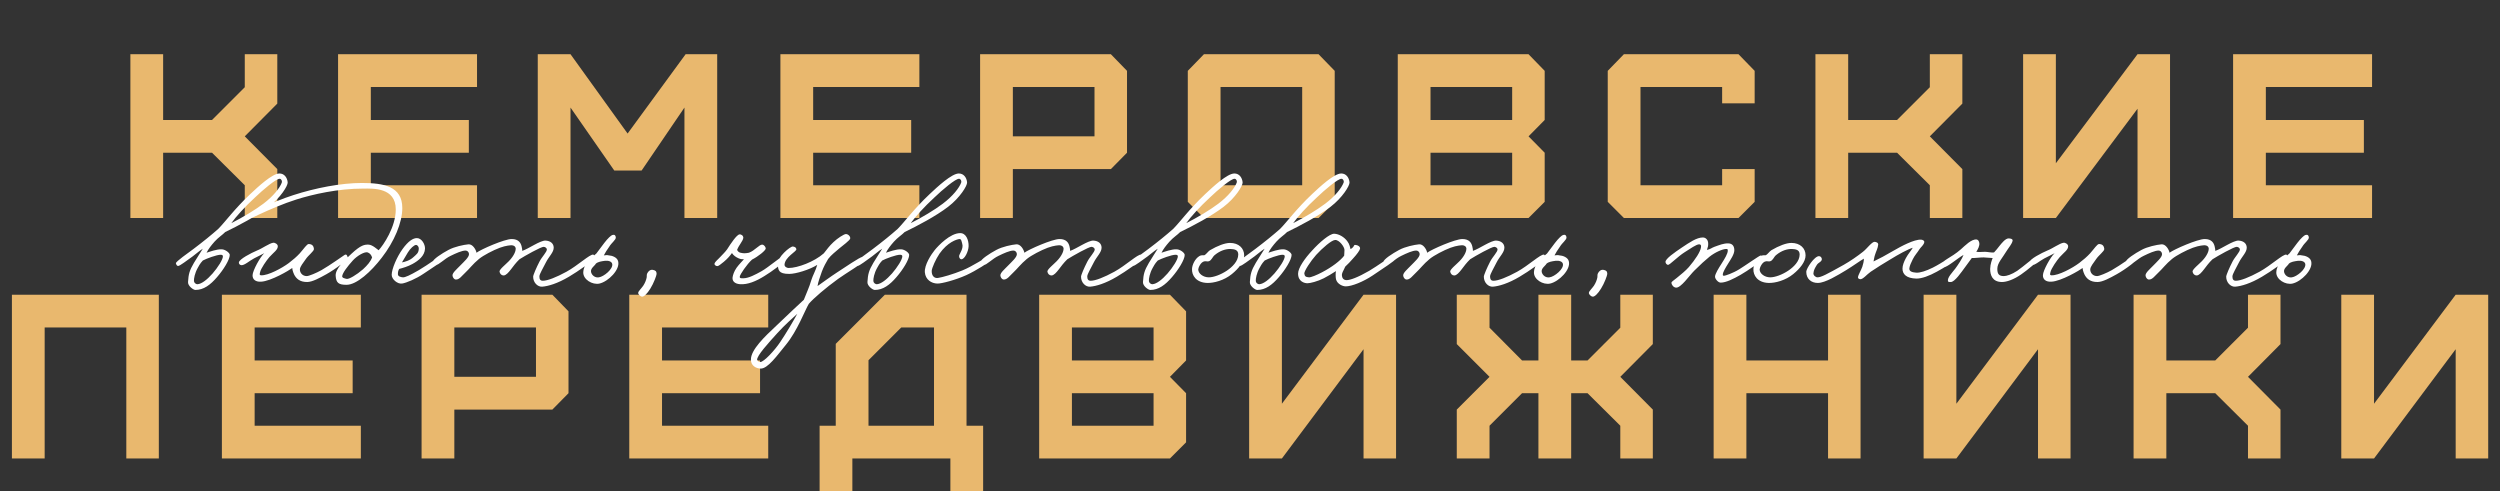
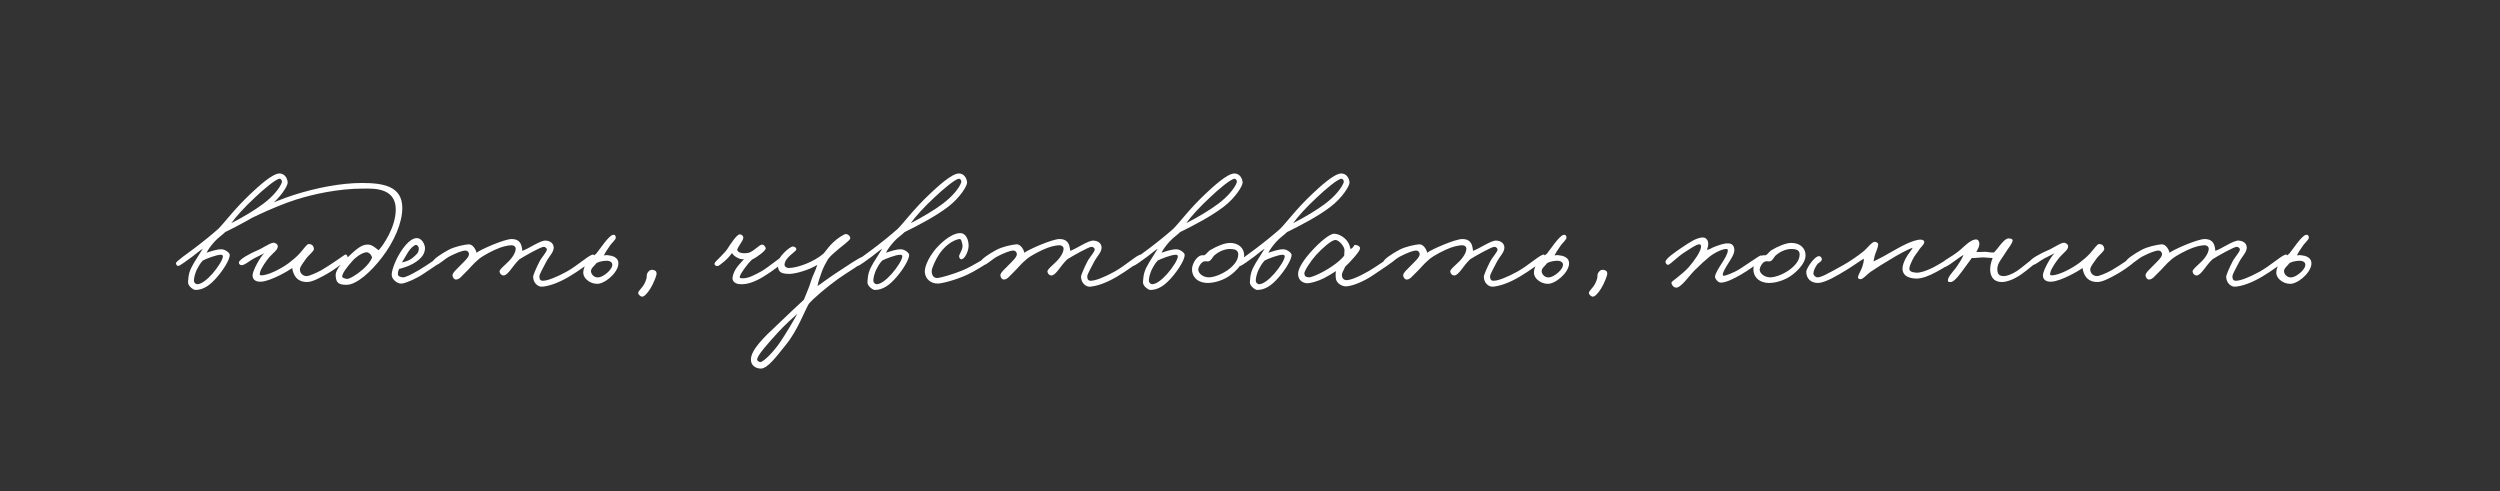
<svg xmlns="http://www.w3.org/2000/svg" width="1445" height="284" viewBox="0 0 1445 284" fill="none">
  <rect x="0" y="0" width="1445" height="284" fill="#333333" stroke="none" />
-   <path d="M94.29 126H75.359V31.346H94.29V69.343H122.551L141.481 50.412V31.346H160.277V59.877L141.481 78.808L160.277 97.739V126H141.481V107.069L122.551 88.274H94.29V126ZM275.724 126H195.403V31.346H275.724V50.277H214.334V69.343H270.991V88.274H214.334V107.069H275.724V126ZM329.757 126H310.826V31.346H329.757L362.751 77.186L396.285 31.346H414.54V126H395.609V62.176L370.864 98.55H355.043L329.757 62.176V126ZM531.396 126H451.075V31.346H531.396V50.277H470.006V69.343H526.663V88.274H470.006V107.069H531.396V126ZM585.429 78.808H632.62V50.277H585.429V78.808ZM585.429 126H566.498V31.346H642.086L651.416 40.947V88.274L642.086 97.739H585.429V126ZM705.473 107.069H752.665V50.277H705.473V107.069ZM762.131 126H695.873L686.543 116.67V40.947L695.873 31.346H762.131L771.461 40.947V116.67L762.131 126ZM826.839 107.069H874.03V88.274H826.839V107.069ZM826.839 69.343H874.03V50.277H826.839V69.343ZM883.496 126H807.908V31.346H883.496L892.826 40.947V69.343L883.496 78.808L892.826 88.274V116.67L883.496 126ZM1004.86 126H938.603L929.273 116.67V40.947L938.603 31.346H1004.86L1014.19 40.947V59.742H995.396V50.277H948.204V107.069H995.396V97.739H1014.19V116.67L1004.86 126ZM1068.25 126H1049.32V31.346H1068.25V69.343H1096.51L1115.44 50.412V31.346H1134.24V59.877L1115.44 78.808L1134.24 97.739V126H1115.44V107.069L1096.51 88.274H1068.25V126ZM1188.29 126H1169.36V31.346H1188.29V94.359L1235.49 31.346H1254.28V126H1235.49V62.852L1188.29 126ZM1371.05 126H1290.73V31.346H1371.05V50.277H1309.66V69.343H1366.32V88.274H1309.66V107.069H1371.05V126ZM25.816 265H6.885V170.346H91.803V265H73.008V189.277H25.816V265ZM208.571 265H128.25V170.346H208.571V189.277H147.181V208.343H203.838V227.274H147.181V246.069H208.571V265ZM262.604 217.808H309.796V189.277H262.604V217.808ZM262.604 265H243.673V170.346H319.261L328.591 179.947V227.274L319.261 236.739H262.604V265ZM444.039 265H363.718V170.346H444.039V189.277H382.649V208.343H439.306V227.274H382.649V246.069H444.039V265ZM501.993 246.069H539.855V189.277H520.924L501.993 208.208V246.069ZM492.663 283.931H473.732V246.069H483.062V198.742L511.459 170.346H558.65V246.069H568.251V283.931H549.32V265H492.663V283.931ZM619.569 246.069H666.761V227.274H619.569V246.069ZM619.569 208.343H666.761V189.277H619.569V208.343ZM676.226 265H600.638V170.346H676.226L685.556 179.947V208.343L676.226 217.808L685.556 227.274V255.67L676.226 265ZM740.934 265H722.003V170.346H740.934V233.359L788.126 170.346H806.922V265H788.126V201.852L740.934 265ZM860.947 265H842.017V236.739L860.947 217.808L842.017 198.877V170.346H860.947V189.412L879.743 208.343H889.208V170.346H908.139V208.343H917.605L936.535 189.412V170.346H955.331V198.877L936.535 217.808L955.331 236.739V265H936.535V246.069L917.605 227.274H908.139V265H889.208V227.274H879.743L860.947 246.069V265ZM1009.41 265H990.484V170.346H1009.41V208.343H1056.61V170.346H1075.4V265H1056.61V227.274H1009.41V265ZM1130.78 265H1111.85V170.346H1130.78V233.359L1177.97 170.346H1196.77V265H1177.97V201.852L1130.78 265ZM1252.15 265H1233.21V170.346H1252.15V208.343H1280.41L1299.34 189.412V170.346H1318.13V198.877L1299.34 217.808L1318.13 236.739V265H1299.34V246.069L1280.41 227.274H1252.15V265ZM1372.19 265H1353.26V170.346H1372.19V233.359L1419.38 170.346H1438.18V265H1419.38V201.852L1372.19 265Z" fill="#E9B86E" />
  <path d="M166.285 105.4C166.465 107.29 162.145 114.31 155.305 119.53C148.285 124.93 137.485 130.6 130.195 134.11C128.665 135.73 126.145 137.26 123.985 139.69C122.005 141.94 120.385 144.01 119.395 146.08C121.105 145.54 125.425 143.92 128.215 144.1C130.285 144.19 132.805 146.17 132.805 147.34C132.805 150.04 129.205 155.89 125.425 160.21C121.555 164.71 117.685 167.59 112.915 167.59C111.745 167.59 108.505 165.25 108.685 163C108.955 158.5 109.495 156.34 112.105 151.93C113.995 148.78 115.525 146.53 117.235 143.74C114.715 145.36 113.635 146.53 111.295 148.24C108.145 150.49 104.185 153.55 103.015 153.73C102.385 153.82 101.845 153.01 101.665 152.2C101.485 151.21 108.955 146.08 111.925 143.83C117.415 139.69 122.275 135.73 126.145 132.31C130.015 128.44 135.505 120.79 144.685 112.15C149.095 108.01 157.375 100.27 161.515 100.27C164.305 100.27 166.015 102.61 166.285 105.4ZM162.865 105.58C163.225 104.59 162.595 103.42 161.695 103.33C159.715 103.15 151.975 109.72 147.295 114.22C141.445 119.62 136.315 125.29 133.705 128.98C140.095 125.74 147.385 121.42 152.245 117.73C158.095 113.32 161.695 108.64 162.865 105.58ZM128.845 148.06C128.845 147.52 128.215 147.25 127.675 147.25C125.335 147.16 119.035 149.59 117.235 150.58C116.605 151.3 115.795 152.02 114.265 154.9C112.555 157.96 112.015 161.11 112.105 162.46C112.195 163.45 113.185 164.35 114.265 164.26C116.515 164.08 119.665 161.74 122.905 158.05C125.875 154.63 128.935 149.95 128.845 148.06ZM200.977 148.78C201.247 150.04 193.957 155.53 188.647 158.5C184.597 160.75 180.637 162.91 177.667 163C173.167 163.09 171.097 160.84 170.017 158.68C169.297 157.15 168.937 155.71 168.937 154.9C167.317 156.16 156.607 162.55 150.847 162.82C147.697 163 145.897 161.47 145.987 159.04C146.077 156.34 150.307 148.6 152.737 146.35C151.117 147.25 149.137 148.15 146.887 149.32C144.007 150.85 141.397 153.37 139.507 153.28C138.607 153.19 137.977 152.47 138.067 151.66C138.337 149.77 145.087 146.26 148.507 144.82C151.387 143.74 155.707 140.59 157.867 140.32C159.037 140.14 160.567 141.22 160.567 142.3C160.567 144.46 158.407 145.63 155.707 148.6C154.267 150.22 150.667 155.26 150.307 157.42C150.217 158.14 149.677 159.04 150.937 159.13C154.987 159.31 162.997 154.99 166.957 152.02C169.117 150.4 171.637 148.24 173.257 146.44C175.597 143.83 177.397 140.95 178.477 141.04C180.367 141.13 181.267 142.03 181.447 143.92C181.537 145.18 178.297 147.43 176.677 149.86C175.237 151.93 173.437 154.09 173.347 155.62C173.257 157.42 174.607 159.58 177.307 159.58C178.567 159.58 182.887 157.78 185.767 156.16C190.987 153.19 198.367 147.79 199.177 147.34C200.347 146.71 200.707 147.7 200.977 148.78ZM232.533 120.25C232.533 128.71 227.853 139.69 220.653 148.96C214.533 156.97 206.163 164.62 200.313 164.62C195.723 164.62 194.283 163.54 194.013 159.4C193.743 155.35 199.323 150.22 203.193 146.62C208.593 141.58 210.753 141.31 213.093 141.4C215.343 141.49 218.223 144.28 218.853 144.64C221.553 141.76 228.753 131.23 228.753 121.06C228.753 108.19 215.433 109 210.033 109C195.273 109 180.783 112.33 171.333 115.3C156.213 120.07 139.563 129.16 138.573 129.16C138.123 129.16 137.493 128.53 137.493 128.08C137.583 125.74 158.193 116.38 169.533 112.78C182.313 108.64 197.073 105.76 209.133 105.76C221.733 105.76 232.533 107.65 232.533 120.25ZM215.073 148.78C214.623 147.43 213.903 146.44 212.553 145.9C210.843 145.27 206.433 147.79 203.913 150.58C200.853 154 198.063 157.6 197.793 159.58C197.613 160.66 199.323 160.93 200.313 161.2C201.573 161.56 206.163 158.86 209.853 155.62C212.373 153.28 214.173 151.21 215.073 148.78ZM256.995 148.78C256.905 150.67 249.075 155.26 244.935 158.14C240.615 161.11 234.855 163.54 232.335 163.9C229.815 164.26 226.395 161.47 226.395 158.86C226.395 155.53 229.365 148.51 232.695 143.92C236.025 139.33 238.725 137.62 240.975 137.62C243.675 137.62 245.745 141.13 245.655 143.74C245.475 147.88 241.875 150.67 238.455 152.56C235.665 154.09 232.785 154.9 230.715 155.44C230.085 156.61 229.995 157.33 229.995 158.5C229.995 159.85 231.795 160.21 232.875 160.3C234.135 160.39 236.925 159.13 242.055 156.16C247.635 152.92 254.655 147.52 255.735 147.52C256.275 147.52 257.085 147.43 256.995 148.78ZM242.055 143.56C242.055 142.75 241.425 141.58 240.435 141.58C239.355 141.58 237.105 143.65 235.755 145.9C234.855 147.34 232.875 150.76 232.335 151.66C233.955 151.39 236.925 150.58 238.995 148.6C240.615 147.07 242.055 146.35 242.055 143.56ZM343.625 148.42C343.445 150.67 333.815 156.97 328.865 159.94C322.205 163.9 316.805 165.43 313.385 165.7C310.775 165.88 308.165 163.36 308.165 159.94C308.165 158.95 310.055 154.63 311.765 151.3C313.205 148.42 316.175 145.63 316.085 144.1C315.995 143.29 315.095 142.75 314.285 142.66C312.755 142.57 303.215 147.97 300.245 149.86C298.175 151.84 296.555 154.09 295.385 155.62C293.855 157.6 292.415 159.22 291.065 159.22C289.895 159.22 288.995 158.32 288.725 157.06C288.455 155.8 292.415 152.74 294.125 150.94C297.365 147.61 298.085 144.91 298.085 143.83C298.085 142.48 296.915 141.76 295.745 141.76C295.205 141.76 292.595 141.85 288.905 143.2C285.035 144.64 279.365 147.61 276.845 149.68C273.245 152.65 271.535 155.17 268.745 157.78C267.125 159.22 265.415 161.83 263.345 161.56C262.265 161.38 261.635 160.21 261.545 159.22C261.455 157.69 263.975 155.62 265.865 153.64C268.205 151.21 271.175 148.69 271.085 146.8C270.995 145.72 270.185 144.82 269.105 144.82C266.945 144.82 263.615 146.35 260.465 147.88C256.955 149.5 253.265 153.46 252.005 153.1C251.015 152.83 249.935 152.47 250.025 151.48C250.205 149.86 255.335 146.53 259.205 144.46C262.715 142.57 267.935 141.49 270.725 141.22C273.155 140.95 275.135 144.28 275.405 146.08C278.015 144.1 291.605 138.16 295.745 138.16C299.795 138.16 301.055 140.5 301.505 142.48C301.775 143.47 301.865 144.46 301.865 145C305.465 143.83 312.305 138.88 315.365 139.06C318.155 139.24 319.955 140.68 320.045 143.02C320.135 145.81 317.255 148.24 315.545 151.66C314.015 154.81 311.765 158.41 311.765 159.76C311.765 161.29 312.215 162.28 313.745 162.28C316.445 162.28 321.485 160.3 327.425 157.06C333.995 153.46 341.015 146.8 342.905 147.16C343.355 147.25 343.625 147.97 343.625 148.42ZM357.288 151.03C358.548 155.8 351.618 162.73 346.488 163.9C342.438 164.8 336.948 161.56 337.128 157.33C337.218 153.64 340.098 150.31 344.688 146.53C346.308 144.37 347.838 142.3 349.278 140.41C351.258 137.8 353.238 136 353.958 135.82C355.218 135.46 355.848 136 355.938 137.26C356.028 138.61 353.418 140.41 352.158 142.57C350.808 144.46 349.728 146.17 349.008 147.61C349.908 147.52 350.898 147.34 351.888 147.61C353.688 147.7 356.748 148.69 357.288 151.03ZM353.868 152.56C353.598 151.12 351.618 150.49 349.548 150.76C347.568 151.03 345.678 151.3 344.418 152.38C343.788 153.64 341.178 155.08 341.628 157.24C342.078 159.22 344.058 160.66 346.128 160.3C349.008 159.94 354.498 155.44 353.868 152.56ZM379.521 158.32C379.521 159.13 377.811 163.81 375.921 166.78C374.121 169.75 372.141 171.64 371.061 171.46C369.891 171.28 368.721 170.02 368.901 169.12C368.991 168.31 370.791 166.6 371.781 165.16C372.951 163.36 373.491 161.74 373.761 160.48C373.941 159.49 373.671 158.86 374.121 157.96C374.751 156.7 375.921 155.71 377.361 155.98C378.801 156.25 379.521 156.79 379.521 158.32ZM453.581 149.86C453.131 152.02 446.291 156.79 441.791 159.58C437.021 162.55 432.161 164.62 427.661 164.26C424.511 163.99 423.161 162.37 423.431 160.3C423.611 159.04 424.241 156.88 425.771 154.72C427.211 152.74 429.371 150.58 430.001 149.86C428.651 149.86 428.021 149.77 426.941 149.32C425.411 148.69 423.881 147.61 423.071 146.26C421.811 147.97 420.641 149.41 418.391 151.3C416.591 152.74 415.331 153.82 414.611 153.82C413.801 153.82 412.811 153.1 412.991 152.38C413.351 151.12 415.061 149.95 416.411 148.42C417.941 146.71 418.751 146.17 420.281 144.1C422.351 140.86 425.771 135.64 427.481 135.46C428.291 135.37 429.641 136.09 429.641 137.44C429.461 139.33 427.031 141.67 426.041 144.46C426.491 145.27 427.031 145.9 428.021 146.08C429.731 146.53 430.991 146.44 432.881 146.08C436.211 144.91 438.911 141.22 440.621 141.4C441.611 141.49 442.511 142.66 442.601 143.56C442.691 144.73 438.101 148.33 434.681 150.04C431.711 152.74 427.661 158.68 427.571 159.94C427.481 161.02 428.741 160.84 429.821 160.84C432.791 160.75 436.391 158.86 440.261 156.7C444.041 154.54 451.151 148.51 452.321 148.24C453.221 148.06 453.761 149.05 453.581 149.86ZM500.083 150.04C500.083 151.39 488.203 158.41 484.423 161.2C477.223 166.42 470.293 172.36 467.503 175.6C465.253 179.29 460.933 191.17 454.183 199.36C449.233 205.39 443.743 213.22 439.603 213.04C437.083 212.95 434.023 211.51 434.023 207.82C434.023 202.15 441.943 194.59 448.783 188.2C455.443 181.81 461.383 176.23 464.623 173.26C465.793 170.11 467.773 166.06 468.943 161.92C469.573 159.67 471.643 155.98 472.363 153.1C467.953 155.89 460.033 158.32 456.163 158.32C449.773 158.32 449.863 155.98 449.503 152.74C449.053 148.78 456.883 142.21 458.323 142.48C459.403 142.66 460.213 143.02 460.303 144.1C460.393 145.36 453.733 148.6 453.463 152.92C453.373 154.09 454.723 154.9 455.803 154.9C461.023 154.9 470.653 151.3 476.143 146.44C478.033 144.1 479.293 142.21 481.723 139.96C484.063 137.71 487.843 135.28 488.923 135.28C490.183 135.28 491.533 136.54 491.443 137.8C491.353 138.88 486.943 142.03 485.143 143.56C482.893 145.54 480.463 147.34 478.663 149.68C477.493 151.57 476.053 154.27 475.063 156.88C473.893 160.21 472.813 163.18 472.543 165.34C474.883 163.72 480.373 159.67 483.883 157.42C488.113 154.72 497.023 148.51 498.643 148.42C499.453 148.33 500.083 149.59 500.083 150.04ZM460.843 181.36C458.683 183.34 453.463 187.93 449.323 192.52C444.193 198.19 437.353 205.66 437.623 208C437.713 208.63 438.883 209.26 439.423 209.26C441.493 209.26 447.703 202.6 450.943 197.74C454.183 192.97 458.863 185.05 460.843 181.36ZM558.981 105.4C559.161 107.29 554.841 114.31 548.001 119.53C540.981 124.93 530.181 130.6 522.891 134.11C521.361 135.73 518.841 137.26 516.681 139.69C514.701 141.94 513.081 144.01 512.091 146.08C513.801 145.54 518.121 143.92 520.911 144.1C522.981 144.19 525.501 146.17 525.501 147.34C525.501 150.04 521.901 155.89 518.121 160.21C514.251 164.71 510.381 167.59 505.611 167.59C504.441 167.59 501.201 165.25 501.381 163C501.651 158.5 502.191 156.34 504.801 151.93C506.691 148.78 508.221 146.53 509.931 143.74C507.411 145.36 506.331 146.53 503.991 148.24C500.841 150.49 496.881 153.55 495.711 153.73C495.081 153.82 494.541 153.01 494.361 152.2C494.181 151.21 501.651 146.08 504.621 143.83C510.111 139.69 514.971 135.73 518.841 132.31C522.711 128.44 528.201 120.79 537.381 112.15C541.791 108.01 550.071 100.27 554.211 100.27C557.001 100.27 558.711 102.61 558.981 105.4ZM555.561 105.58C555.921 104.59 555.291 103.42 554.391 103.33C552.411 103.15 544.671 109.72 539.991 114.22C534.141 119.62 529.011 125.29 526.401 128.98C532.791 125.74 540.081 121.42 544.941 117.73C550.791 113.32 554.391 108.64 555.561 105.58ZM521.541 148.06C521.541 147.52 520.911 147.25 520.371 147.25C518.031 147.16 511.731 149.59 509.931 150.58C509.301 151.3 508.491 152.02 506.961 154.9C505.251 157.96 504.711 161.11 504.801 162.46C504.891 163.45 505.881 164.35 506.961 164.26C509.211 164.08 512.361 161.74 515.601 158.05C518.571 154.63 521.631 149.95 521.541 148.06ZM572.007 150.58C571.917 151.57 564.177 156.43 558.507 159.04C552.297 161.83 544.197 163.99 541.767 163.9C538.347 163.81 534.927 161.65 534.567 157.42C534.207 153.1 538.347 146.89 540.327 144.46C542.397 141.94 549.147 134.83 554.907 134.74C558.417 134.65 559.947 138.79 559.857 142.3C559.767 145.36 557.517 149.95 555.627 149.86C554.727 149.77 554.277 148.69 554.367 147.88C554.547 146.71 557.067 143.56 556.167 140.86C555.807 139.69 555.717 138.07 554.547 138.16C552.927 138.34 547.707 139.96 543.027 146.62C540.867 149.77 538.617 154.9 538.527 156.52C538.437 159.58 540.147 160.93 542.127 160.66C544.647 160.3 550.857 158.5 556.167 156.34C562.197 153.91 569.487 148.87 570.747 148.6C571.647 148.42 572.097 149.68 572.007 150.58ZM660.295 148.42C660.115 150.67 650.485 156.97 645.535 159.94C638.875 163.9 633.475 165.43 630.055 165.7C627.445 165.88 624.835 163.36 624.835 159.94C624.835 158.95 626.725 154.63 628.435 151.3C629.875 148.42 632.845 145.63 632.755 144.1C632.665 143.29 631.765 142.75 630.955 142.66C629.425 142.57 619.885 147.97 616.915 149.86C614.845 151.84 613.225 154.09 612.055 155.62C610.525 157.6 609.085 159.22 607.735 159.22C606.565 159.22 605.665 158.32 605.395 157.06C605.125 155.8 609.085 152.74 610.795 150.94C614.035 147.61 614.755 144.91 614.755 143.83C614.755 142.48 613.585 141.76 612.415 141.76C611.875 141.76 609.265 141.85 605.575 143.2C601.705 144.64 596.035 147.61 593.515 149.68C589.915 152.65 588.205 155.17 585.415 157.78C583.795 159.22 582.085 161.83 580.015 161.56C578.935 161.38 578.305 160.21 578.215 159.22C578.125 157.69 580.645 155.62 582.535 153.64C584.875 151.21 587.845 148.69 587.755 146.8C587.665 145.72 586.855 144.82 585.775 144.82C583.615 144.82 580.285 146.35 577.135 147.88C573.625 149.5 569.935 153.46 568.675 153.1C567.685 152.83 566.605 152.47 566.695 151.48C566.875 149.86 572.005 146.53 575.875 144.46C579.385 142.57 584.605 141.49 587.395 141.22C589.825 140.95 591.805 144.28 592.075 146.08C594.685 144.1 608.275 138.16 612.415 138.16C616.465 138.16 617.725 140.5 618.175 142.48C618.445 143.47 618.535 144.46 618.535 145C622.135 143.83 628.975 138.88 632.035 139.06C634.825 139.24 636.625 140.68 636.715 143.02C636.805 145.81 633.925 148.24 632.215 151.66C630.685 154.81 628.435 158.41 628.435 159.76C628.435 161.29 628.885 162.28 630.415 162.28C633.115 162.28 638.155 160.3 644.095 157.06C650.665 153.46 657.685 146.8 659.575 147.16C660.025 147.25 660.295 147.97 660.295 148.42ZM718.238 105.4C718.418 107.29 714.098 114.31 707.258 119.53C700.238 124.93 689.438 130.6 682.148 134.11C680.618 135.73 678.098 137.26 675.938 139.69C673.958 141.94 672.338 144.01 671.348 146.08C673.058 145.54 677.378 143.92 680.168 144.1C682.238 144.19 684.758 146.17 684.758 147.34C684.758 150.04 681.158 155.89 677.378 160.21C673.508 164.71 669.638 167.59 664.868 167.59C663.698 167.59 660.458 165.25 660.638 163C660.908 158.5 661.448 156.34 664.058 151.93C665.948 148.78 667.478 146.53 669.188 143.74C666.668 145.36 665.588 146.53 663.248 148.24C660.098 150.49 656.138 153.55 654.968 153.73C654.338 153.82 653.798 153.01 653.618 152.2C653.438 151.21 660.908 146.08 663.878 143.83C669.368 139.69 674.228 135.73 678.098 132.31C681.968 128.44 687.458 120.79 696.638 112.15C701.048 108.01 709.328 100.27 713.468 100.27C716.258 100.27 717.968 102.61 718.238 105.4ZM714.818 105.58C715.178 104.59 714.548 103.42 713.648 103.33C711.668 103.15 703.928 109.72 699.248 114.22C693.398 119.62 688.268 125.29 685.658 128.98C692.048 125.74 699.338 121.42 704.198 117.73C710.048 113.32 713.648 108.64 714.818 105.58ZM680.798 148.06C680.798 147.52 680.168 147.25 679.628 147.25C677.288 147.16 670.988 149.59 669.188 150.58C668.558 151.3 667.748 152.02 666.218 154.9C664.508 157.96 663.968 161.11 664.058 162.46C664.148 163.45 665.138 164.35 666.218 164.26C668.468 164.08 671.618 161.74 674.858 158.05C677.828 154.63 680.888 149.95 680.798 148.06ZM719.132 147.61C719.132 151.3 715.892 155.26 712.022 158.41C707.522 162.1 701.582 163.63 697.802 163.54C691.322 163.36 688.802 159.13 688.982 155.44C689.072 153.19 690.602 149.59 693.302 147.97C694.202 147.43 695.372 147.52 696.182 147.52C697.262 146.89 698.252 145.36 699.332 144.64C703.742 142.03 708.062 140.41 710.942 140.41C715.982 140.41 719.132 143.47 719.132 147.61ZM715.712 147.07C715.712 144.28 713.282 144.01 711.302 143.92C708.422 143.83 705.182 144.91 702.212 147.34C700.682 148.51 700.412 150.49 698.612 151.03C697.712 151.21 697.352 150.94 696.272 151.03C693.932 151.3 692.582 154.99 692.582 155.71C692.582 158.14 695.462 160.3 698.702 160.3C701.492 160.3 705.632 158.77 709.142 156.43C712.202 154.36 715.712 151.03 715.712 147.07ZM780.025 105.4C780.205 107.29 775.885 114.31 769.045 119.53C762.025 124.93 751.225 130.6 743.935 134.11C742.405 135.73 739.885 137.26 737.725 139.69C735.745 141.94 734.125 144.01 733.135 146.08C734.845 145.54 739.165 143.92 741.955 144.1C744.025 144.19 746.545 146.17 746.545 147.34C746.545 150.04 742.945 155.89 739.165 160.21C735.295 164.71 731.425 167.59 726.655 167.59C725.485 167.59 722.245 165.25 722.425 163C722.695 158.5 723.235 156.34 725.845 151.93C727.735 148.78 729.265 146.53 730.975 143.74C728.455 145.36 727.375 146.53 725.035 148.24C721.885 150.49 717.925 153.55 716.755 153.73C716.125 153.82 715.585 153.01 715.405 152.2C715.225 151.21 722.695 146.08 725.665 143.83C731.155 139.69 736.015 135.73 739.885 132.31C743.755 128.44 749.245 120.79 758.425 112.15C762.835 108.01 771.115 100.27 775.255 100.27C778.045 100.27 779.755 102.61 780.025 105.4ZM776.605 105.58C776.965 104.59 776.335 103.42 775.435 103.33C773.455 103.15 765.715 109.72 761.035 114.22C755.185 119.62 750.055 125.29 747.445 128.98C753.835 125.74 761.125 121.42 765.985 117.73C771.835 113.32 775.435 108.64 776.605 105.58ZM742.585 148.06C742.585 147.52 741.955 147.25 741.415 147.25C739.075 147.16 732.775 149.59 730.975 150.58C730.345 151.3 729.535 152.02 728.005 154.9C726.295 157.96 725.755 161.11 725.845 162.46C725.935 163.45 726.925 164.35 728.005 164.26C730.255 164.08 733.405 161.74 736.645 158.05C739.615 154.63 742.675 149.95 742.585 148.06ZM806.45 149.86C806.45 150.58 799.16 155.35 793.4 159.22C788.18 162.73 781.43 165.52 777.83 165.52C776.03 165.52 772.97 164.17 772.25 161.56C771.98 160.57 771.89 158.32 772.16 156.7C770.27 157.96 767.12 159.85 765.14 160.84C761.63 162.64 757.31 163.72 755.69 163.72C754.07 163.72 750.29 162.82 750.29 158.14C750.29 154.9 754.16 149.32 758.48 144.73C762.62 140.14 768.56 135.01 771.17 135.1C773.96 135.19 777.02 137.08 778.73 139.42C780.08 141.13 780.35 143.11 780.62 144.01C783.32 142.39 782.06 141.4 783.59 141.58C784.85 141.67 786.29 142.57 786.11 143.74C785.93 144.73 784.31 146.98 782.06 149.41C780.62 151.03 779.09 152.74 777.56 154.09C776.3 157.06 775.4 157.69 775.67 159.58C775.85 160.93 776.75 161.92 778.37 161.92C780.35 161.92 784.76 160.39 791.42 156.52C795.92 153.91 803.93 147.97 805.19 147.88C806.27 147.79 806.45 148.87 806.45 149.86ZM777.11 144.46C777.11 142.75 774.14 138.61 771.71 138.7C769.64 138.79 764.33 143.38 760.73 147.34C757.58 150.85 753.71 156.79 753.89 158.14C754.16 159.85 754.79 160.12 756.59 160.3C757.67 160.39 761.18 158.95 764.06 157.42C769.64 154.54 774.77 150.67 776.93 147.79C776.93 146.89 777.11 145.81 777.11 144.46ZM893.117 148.42C892.937 150.67 883.307 156.97 878.357 159.94C871.697 163.9 866.297 165.43 862.877 165.7C860.267 165.88 857.657 163.36 857.657 159.94C857.657 158.95 859.547 154.63 861.257 151.3C862.697 148.42 865.667 145.63 865.577 144.1C865.487 143.29 864.587 142.75 863.777 142.66C862.247 142.57 852.707 147.97 849.737 149.86C847.667 151.84 846.047 154.09 844.877 155.62C843.347 157.6 841.907 159.22 840.557 159.22C839.387 159.22 838.487 158.32 838.217 157.06C837.947 155.8 841.907 152.74 843.617 150.94C846.857 147.61 847.577 144.91 847.577 143.83C847.577 142.48 846.407 141.76 845.237 141.76C844.697 141.76 842.087 141.85 838.397 143.2C834.527 144.64 828.857 147.61 826.337 149.68C822.737 152.65 821.027 155.17 818.237 157.78C816.617 159.22 814.907 161.83 812.837 161.56C811.757 161.38 811.127 160.21 811.037 159.22C810.947 157.69 813.467 155.62 815.357 153.64C817.697 151.21 820.667 148.69 820.577 146.8C820.487 145.72 819.677 144.82 818.597 144.82C816.437 144.82 813.107 146.35 809.957 147.88C806.447 149.5 802.757 153.46 801.497 153.1C800.507 152.83 799.427 152.47 799.517 151.48C799.697 149.86 804.827 146.53 808.697 144.46C812.207 142.57 817.427 141.49 820.217 141.22C822.647 140.95 824.627 144.28 824.897 146.08C827.507 144.1 841.097 138.16 845.237 138.16C849.287 138.16 850.547 140.5 850.997 142.48C851.267 143.47 851.357 144.46 851.357 145C854.957 143.83 861.797 138.88 864.857 139.06C867.647 139.24 869.447 140.68 869.537 143.02C869.627 145.81 866.747 148.24 865.037 151.66C863.507 154.81 861.257 158.41 861.257 159.76C861.257 161.29 861.707 162.28 863.237 162.28C865.937 162.28 870.977 160.3 876.917 157.06C883.487 153.46 890.507 146.8 892.397 147.16C892.847 147.25 893.117 147.97 893.117 148.42ZM906.781 151.03C908.041 155.8 901.111 162.73 895.981 163.9C891.931 164.8 886.441 161.56 886.621 157.33C886.711 153.64 889.591 150.31 894.181 146.53C895.801 144.37 897.331 142.3 898.771 140.41C900.751 137.8 902.731 136 903.451 135.82C904.711 135.46 905.341 136 905.431 137.26C905.521 138.61 902.911 140.41 901.651 142.57C900.301 144.46 899.221 146.17 898.501 147.61C899.401 147.52 900.391 147.34 901.381 147.61C903.181 147.7 906.241 148.69 906.781 151.03ZM903.361 152.56C903.091 151.12 901.111 150.49 899.041 150.76C897.061 151.03 895.171 151.3 893.911 152.38C893.281 153.64 890.671 155.08 891.121 157.24C891.571 159.22 893.551 160.66 895.621 160.3C898.501 159.94 903.991 155.44 903.361 152.56ZM929.013 158.32C929.013 159.13 927.303 163.81 925.413 166.78C923.613 169.75 921.633 171.64 920.553 171.46C919.383 171.28 918.213 170.02 918.393 169.12C918.483 168.31 920.283 166.6 921.273 165.16C922.443 163.36 922.983 161.74 923.253 160.48C923.433 159.49 923.163 158.86 923.613 157.96C924.243 156.7 925.413 155.71 926.853 155.98C928.293 156.25 929.013 156.79 929.013 158.32ZM1019.18 148.96C1019.18 150.49 1009.64 156.79 1006.04 158.86C1001.9 161.2 997.673 163.36 994.523 163.36C993.083 163.36 991.283 161.2 991.283 159.94C991.283 158.32 993.443 154.9 995.063 152.38C996.953 149.41 998.663 146.62 998.663 144.82C998.573 143.83 998.483 143.92 997.583 143.92C995.873 143.92 991.553 145.63 988.043 148.42C985.613 150.4 982.913 152.83 979.403 156.34C976.433 159.22 971.483 166.69 968.603 166.24C967.253 166.06 966.173 164.71 966.083 163.36C966.083 162.91 967.433 162.01 969.143 160.66C971.393 158.86 974.453 156.34 976.163 154.36C979.853 150.04 982.913 145.45 983.183 142.84C983.363 141.67 982.913 141.22 982.103 141.22C980.483 141.22 976.973 143.74 973.823 145.72C969.773 148.24 965.093 153.19 964.103 153.1C963.383 153.01 962.753 152.29 962.663 151.48C962.393 149.68 968.063 145.81 972.203 143.02C976.523 140.14 980.663 137.26 984.263 137.26C985.973 137.26 987.233 138.7 987.323 140.5C987.413 142.21 987.143 142.75 986.603 144.46C988.763 144.01 989.213 143.29 990.923 142.66C993.983 141.58 996.233 140.59 999.023 140.68C1001.36 140.77 1002.44 142.3 1002.44 144.64C1002.44 146.98 1000.28 150.04 998.843 152.38C997.493 154.54 995.783 157.33 995.783 158.68C995.783 158.95 995.693 159.4 996.503 159.4C997.133 159.4 1001.54 157.96 1005.32 155.62C1007.75 154.18 1016.84 147.79 1017.56 147.7C1018.37 147.61 1019.18 148.15 1019.18 148.96ZM1043.62 147.61C1043.62 151.3 1040.38 155.26 1036.51 158.41C1032.01 162.1 1026.07 163.63 1022.29 163.54C1015.81 163.36 1013.29 159.13 1013.47 155.44C1013.56 153.19 1015.09 149.59 1017.79 147.97C1018.69 147.43 1019.86 147.52 1020.67 147.52C1021.75 146.89 1022.74 145.36 1023.82 144.64C1028.23 142.03 1032.55 140.41 1035.43 140.41C1040.47 140.41 1043.62 143.47 1043.62 147.61ZM1040.2 147.07C1040.2 144.28 1037.77 144.01 1035.79 143.92C1032.91 143.83 1029.67 144.91 1026.7 147.34C1025.17 148.51 1024.9 150.49 1023.1 151.03C1022.2 151.21 1021.84 150.94 1020.76 151.03C1018.42 151.3 1017.07 154.99 1017.07 155.71C1017.07 158.14 1019.95 160.3 1023.19 160.3C1025.98 160.3 1030.12 158.77 1033.63 156.43C1036.69 154.36 1040.2 151.03 1040.2 147.07ZM1131.5 148.6C1131.59 150.22 1123.31 154.9 1119.44 157.06C1115.21 159.4 1110.71 161.11 1107.56 161.02C1101.89 160.84 1099.64 158.5 1099.64 155.26C1099.64 153.46 1100.45 151.3 1101.62 149.14C1102.79 146.89 1104.95 144.46 1105.58 143.2C1102.88 144.01 1097.39 146.98 1092.44 150.04C1088.03 152.74 1085.51 154.18 1081.28 157.06C1078.94 158.68 1076.78 161.56 1075.16 161.38C1074.53 161.29 1073.9 160.93 1073.9 160.3C1073.99 158.95 1075.79 156.07 1076.42 154.18C1076.87 152.83 1077.32 151.12 1077.32 149.5C1075.07 150.76 1071.2 153.64 1067.06 156.16C1062.29 159.04 1055 163.54 1050.68 163.54C1046.99 163.54 1044.02 161.29 1044.02 157.06C1044.02 155.17 1048.79 147.97 1051.4 148.06C1052.3 148.06 1052.93 148.87 1053.02 149.68C1053.11 151.3 1051.04 151.66 1050.14 153.1C1049.06 154.9 1048.34 155.98 1048.16 157.96C1048.07 159.13 1049.42 160.3 1050.5 160.3C1052.57 160.3 1055.81 158.59 1065.62 153.1C1069.31 151.03 1073.72 147.97 1076.78 145.54C1079.12 143.74 1082 139.6 1083.62 139.78C1084.52 139.87 1085.69 140.32 1085.6 141.4C1085.42 143.47 1084.34 145.36 1083.8 147.16C1083.35 148.42 1083.17 149.86 1082.9 151.12C1085.78 149.77 1090.37 147.34 1094.6 144.82C1098.65 142.48 1106.39 138.25 1110.44 138.52C1111.34 138.61 1112.33 139.06 1112.24 139.96C1112.06 141.49 1110.26 142.84 1109.54 143.92C1108.1 146.26 1106.84 147.34 1105.58 149.86C1104.59 151.84 1103.78 153.64 1103.6 155.08C1103.42 156.97 1105.4 157.42 1107.56 157.6C1109.63 157.78 1113.32 156.61 1117.1 154.72C1122.68 151.93 1129.25 147.16 1130.24 147.16C1131.23 147.16 1131.41 147.61 1131.5 148.6ZM1178.75 149.14C1178.93 150.4 1171.55 156.34 1168.13 158.68C1163.99 161.56 1159.85 163 1157.15 163C1151.57 163 1150.31 158.95 1150.31 155.44C1150.4 152.47 1151.39 150.13 1151.75 149.14C1150.13 149.14 1147.97 148.78 1146.53 148.78C1144.37 148.78 1141.04 149.23 1139.69 149.14C1138.52 150.58 1137.44 152.38 1135.73 154.54C1133.93 156.97 1129.7 163.27 1127.45 163C1126.91 162.91 1126.19 163.18 1126.01 162.64C1125.2 160.66 1128.62 157.33 1130.15 155.26C1131.68 153.19 1134.11 149.59 1134.92 147.34C1131.86 148.96 1125.74 154.36 1123.49 154.54C1122.95 154.54 1122.5 153.82 1122.41 153.28C1121.96 150.58 1127.45 149.32 1133.39 144.1C1135.73 142.03 1139.51 138.07 1142.48 138.43C1143.38 138.52 1143.83 139.42 1144.01 140.32C1144.37 142.03 1143.2 144.1 1142.3 145.54C1144.37 145.81 1145.09 145.54 1147.34 145.54C1148.69 145.54 1151.39 146.17 1152.56 145.9C1153.55 144.91 1154.72 143.38 1155.71 142.12C1156.97 140.59 1159.13 137.8 1160.93 137.8C1162.01 137.8 1163.54 138.07 1163.27 139.24C1162.82 141.13 1161.2 142.84 1160.21 144.46C1157.15 149.5 1154.45 152.02 1154.45 155.44C1154.45 158.5 1155.53 159.58 1158.23 159.58C1159.76 159.58 1162.73 158.68 1165.97 156.52C1169.03 154.45 1176.41 148.06 1177.31 147.88C1178.21 147.7 1178.66 148.24 1178.75 149.14ZM1235.8 148.78C1236.07 150.04 1228.78 155.53 1223.47 158.5C1219.42 160.75 1215.46 162.91 1212.49 163C1207.99 163.09 1205.92 160.84 1204.84 158.68C1204.12 157.15 1203.76 155.71 1203.76 154.9C1202.14 156.16 1191.43 162.55 1185.67 162.82C1182.52 163 1180.72 161.47 1180.81 159.04C1180.9 156.34 1185.13 148.6 1187.56 146.35C1185.94 147.25 1183.96 148.15 1181.71 149.32C1178.83 150.85 1176.22 153.37 1174.33 153.28C1173.43 153.19 1172.8 152.47 1172.89 151.66C1173.16 149.77 1179.91 146.26 1183.33 144.82C1186.21 143.74 1190.53 140.59 1192.69 140.32C1193.86 140.14 1195.39 141.22 1195.39 142.3C1195.39 144.46 1193.23 145.63 1190.53 148.6C1189.09 150.22 1185.49 155.26 1185.13 157.42C1185.04 158.14 1184.5 159.04 1185.76 159.13C1189.81 159.31 1197.82 154.99 1201.78 152.02C1203.94 150.4 1206.46 148.24 1208.08 146.44C1210.42 143.83 1212.22 140.95 1213.3 141.04C1215.19 141.13 1216.09 142.03 1216.27 143.92C1216.36 145.18 1213.12 147.43 1211.5 149.86C1210.06 151.93 1208.26 154.09 1208.17 155.62C1208.08 157.42 1209.43 159.58 1212.13 159.58C1213.39 159.58 1217.71 157.78 1220.59 156.16C1225.81 153.19 1233.19 147.79 1234 147.34C1235.17 146.71 1235.53 147.7 1235.8 148.78ZM1322.2 148.42C1322.02 150.67 1312.39 156.97 1307.44 159.94C1300.78 163.9 1295.38 165.43 1291.96 165.7C1289.35 165.88 1286.74 163.36 1286.74 159.94C1286.74 158.95 1288.63 154.63 1290.34 151.3C1291.78 148.42 1294.75 145.63 1294.66 144.1C1294.57 143.29 1293.67 142.75 1292.86 142.66C1291.33 142.57 1281.79 147.97 1278.82 149.86C1276.75 151.84 1275.13 154.09 1273.96 155.62C1272.43 157.6 1270.99 159.22 1269.64 159.22C1268.47 159.22 1267.57 158.32 1267.3 157.06C1267.03 155.8 1270.99 152.74 1272.7 150.94C1275.94 147.61 1276.66 144.91 1276.66 143.83C1276.66 142.48 1275.49 141.76 1274.32 141.76C1273.78 141.76 1271.17 141.85 1267.48 143.2C1263.61 144.64 1257.94 147.61 1255.42 149.68C1251.82 152.65 1250.11 155.17 1247.32 157.78C1245.7 159.22 1243.99 161.83 1241.92 161.56C1240.84 161.38 1240.21 160.21 1240.12 159.22C1240.03 157.69 1242.55 155.62 1244.44 153.64C1246.78 151.21 1249.75 148.69 1249.66 146.8C1249.57 145.72 1248.76 144.82 1247.68 144.82C1245.52 144.82 1242.19 146.35 1239.04 147.88C1235.53 149.5 1231.84 153.46 1230.58 153.1C1229.59 152.83 1228.51 152.47 1228.6 151.48C1228.78 149.86 1233.91 146.53 1237.78 144.46C1241.29 142.57 1246.51 141.49 1249.3 141.22C1251.73 140.95 1253.71 144.28 1253.98 146.08C1256.59 144.1 1270.18 138.16 1274.32 138.16C1278.37 138.16 1279.63 140.5 1280.08 142.48C1280.35 143.47 1280.44 144.46 1280.44 145C1284.04 143.83 1290.88 138.88 1293.94 139.06C1296.73 139.24 1298.53 140.68 1298.62 143.02C1298.71 145.81 1295.83 148.24 1294.12 151.66C1292.59 154.81 1290.34 158.41 1290.34 159.76C1290.34 161.29 1290.79 162.28 1292.32 162.28C1295.02 162.28 1300.06 160.3 1306 157.06C1312.57 153.46 1319.59 146.8 1321.48 147.16C1321.93 147.25 1322.2 147.97 1322.2 148.42ZM1335.86 151.03C1337.12 155.8 1330.19 162.73 1325.06 163.9C1321.01 164.8 1315.52 161.56 1315.7 157.33C1315.79 153.64 1318.67 150.31 1323.26 146.53C1324.88 144.37 1326.41 142.3 1327.85 140.41C1329.83 137.8 1331.81 136 1332.53 135.82C1333.79 135.46 1334.42 136 1334.51 137.26C1334.6 138.61 1331.99 140.41 1330.73 142.57C1329.38 144.46 1328.3 146.17 1327.58 147.61C1328.48 147.52 1329.47 147.34 1330.46 147.61C1332.26 147.7 1335.32 148.69 1335.86 151.03ZM1332.44 152.56C1332.17 151.12 1330.19 150.49 1328.12 150.76C1326.14 151.03 1324.25 151.3 1322.99 152.38C1322.36 153.64 1319.75 155.08 1320.2 157.24C1320.65 159.22 1322.63 160.66 1324.7 160.3C1327.58 159.94 1333.07 155.44 1332.44 152.56Z" fill="white" />
</svg>